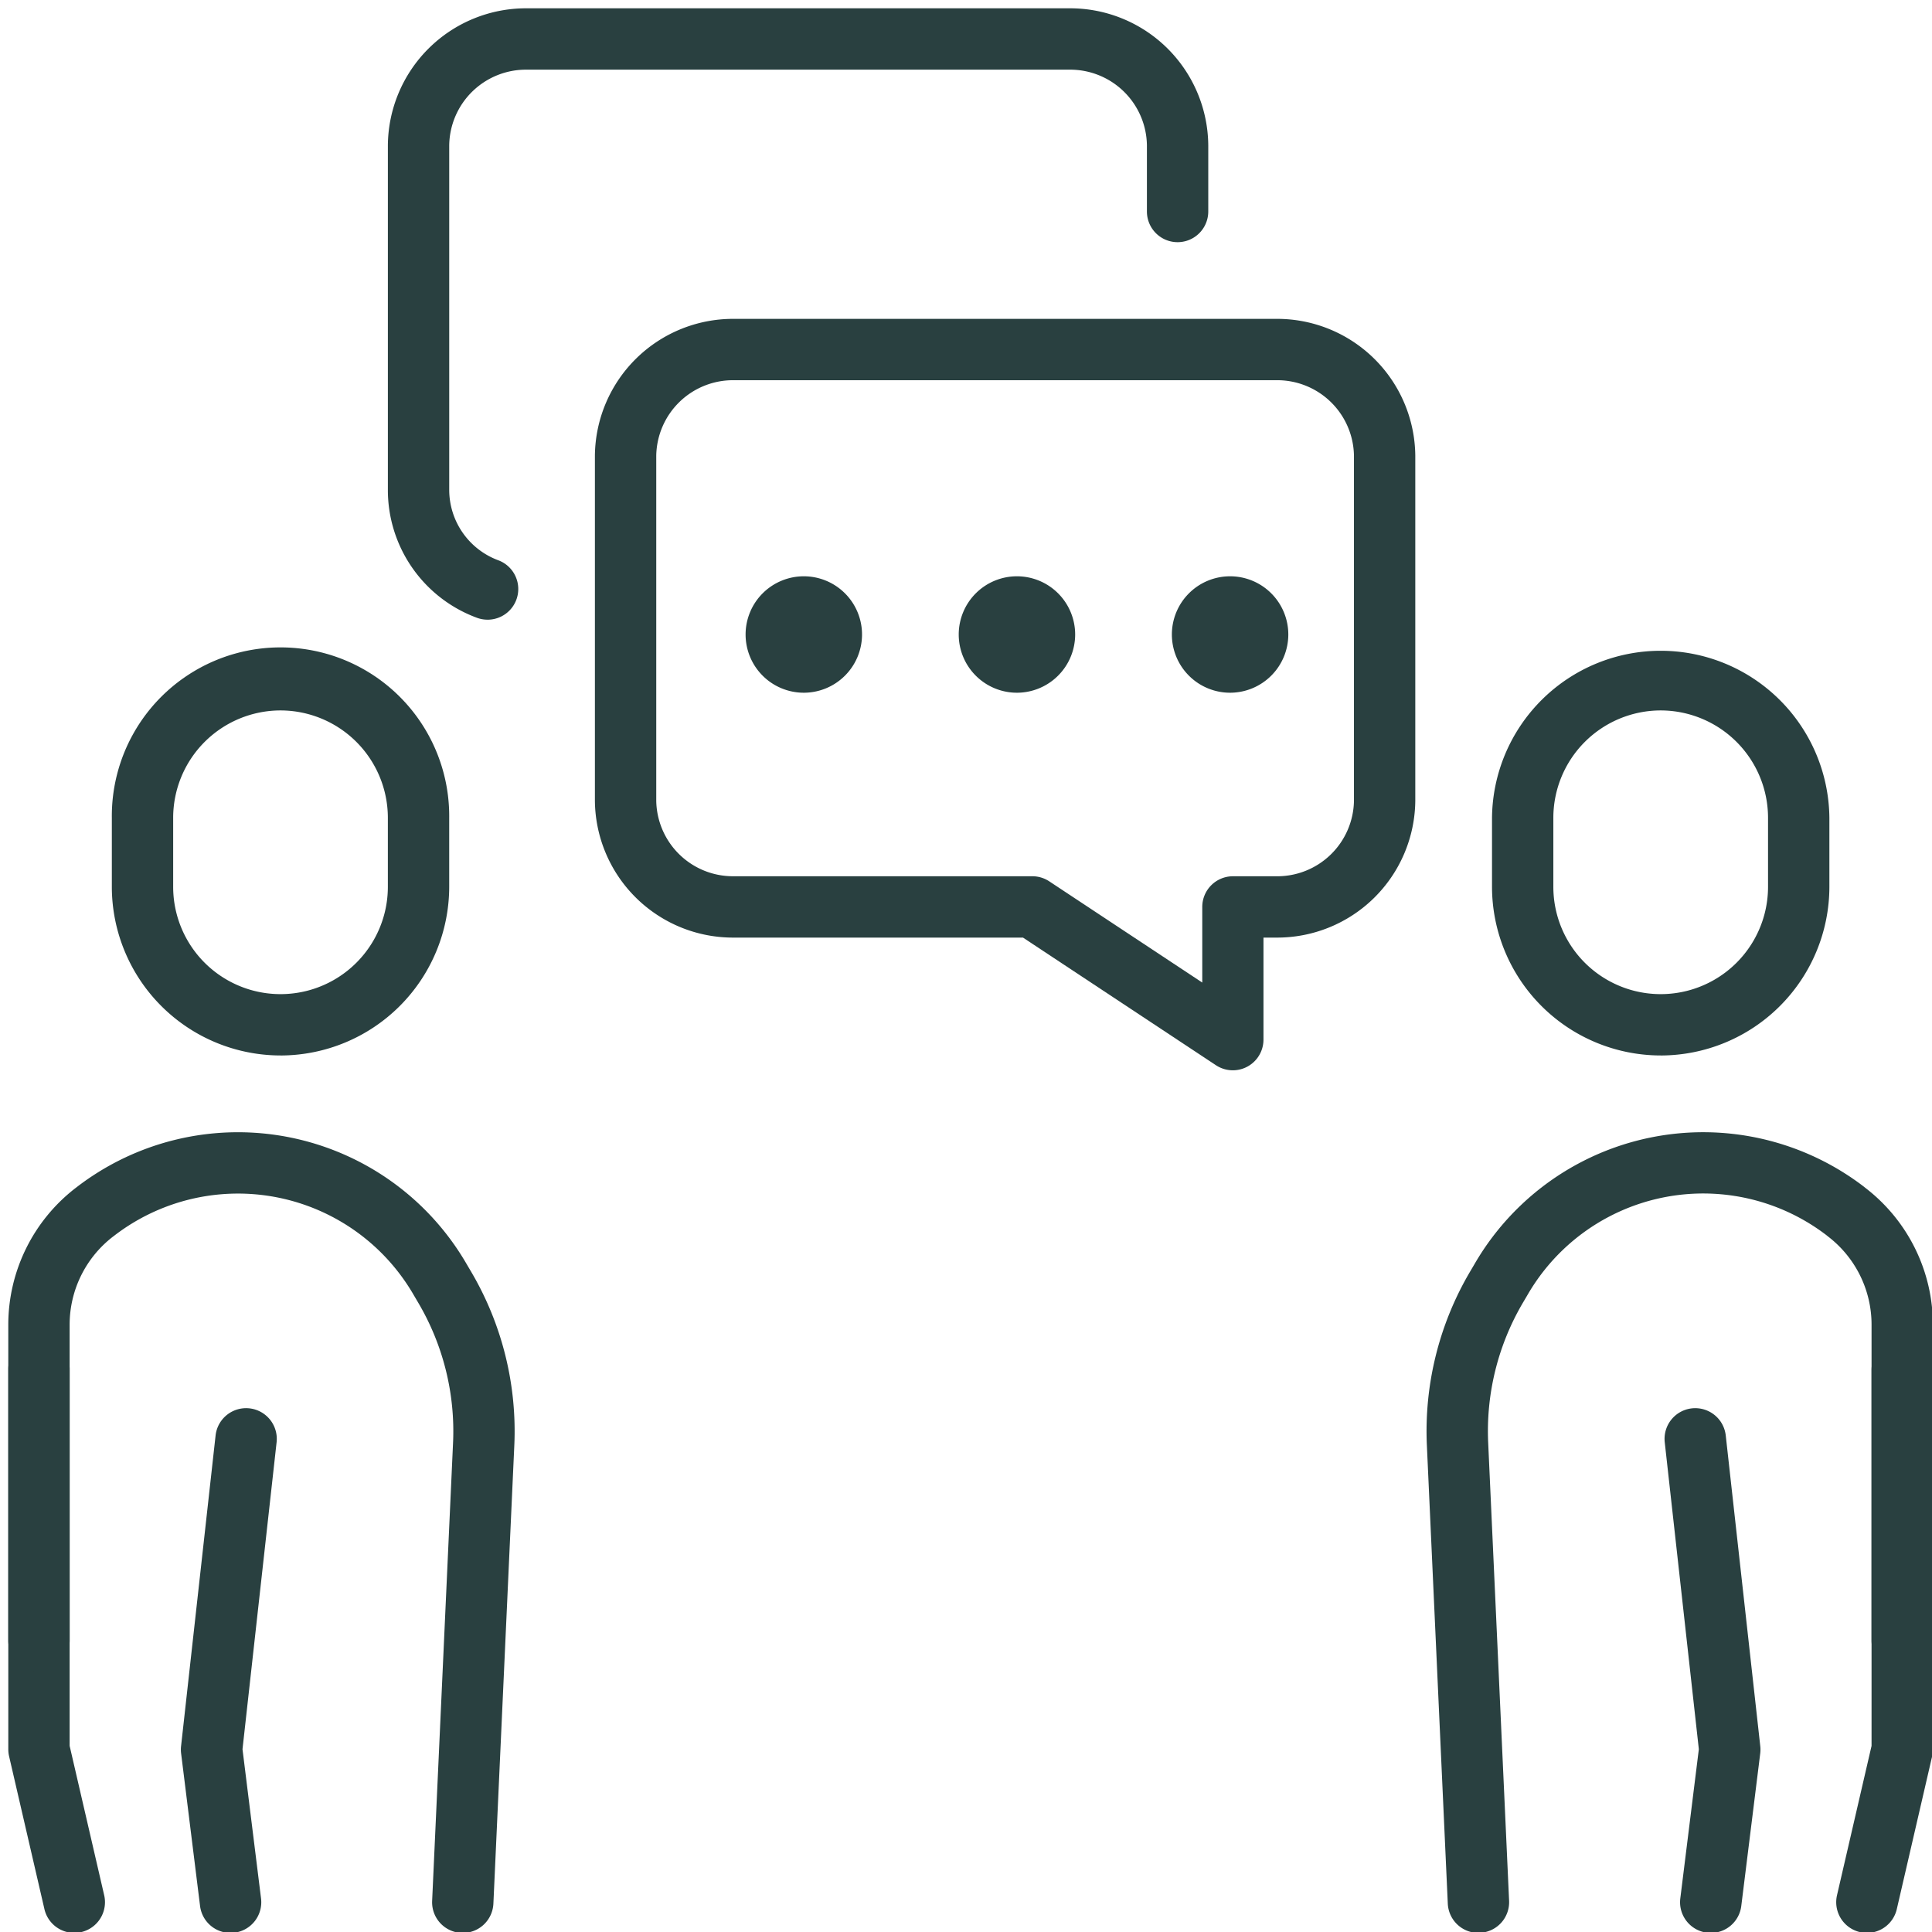
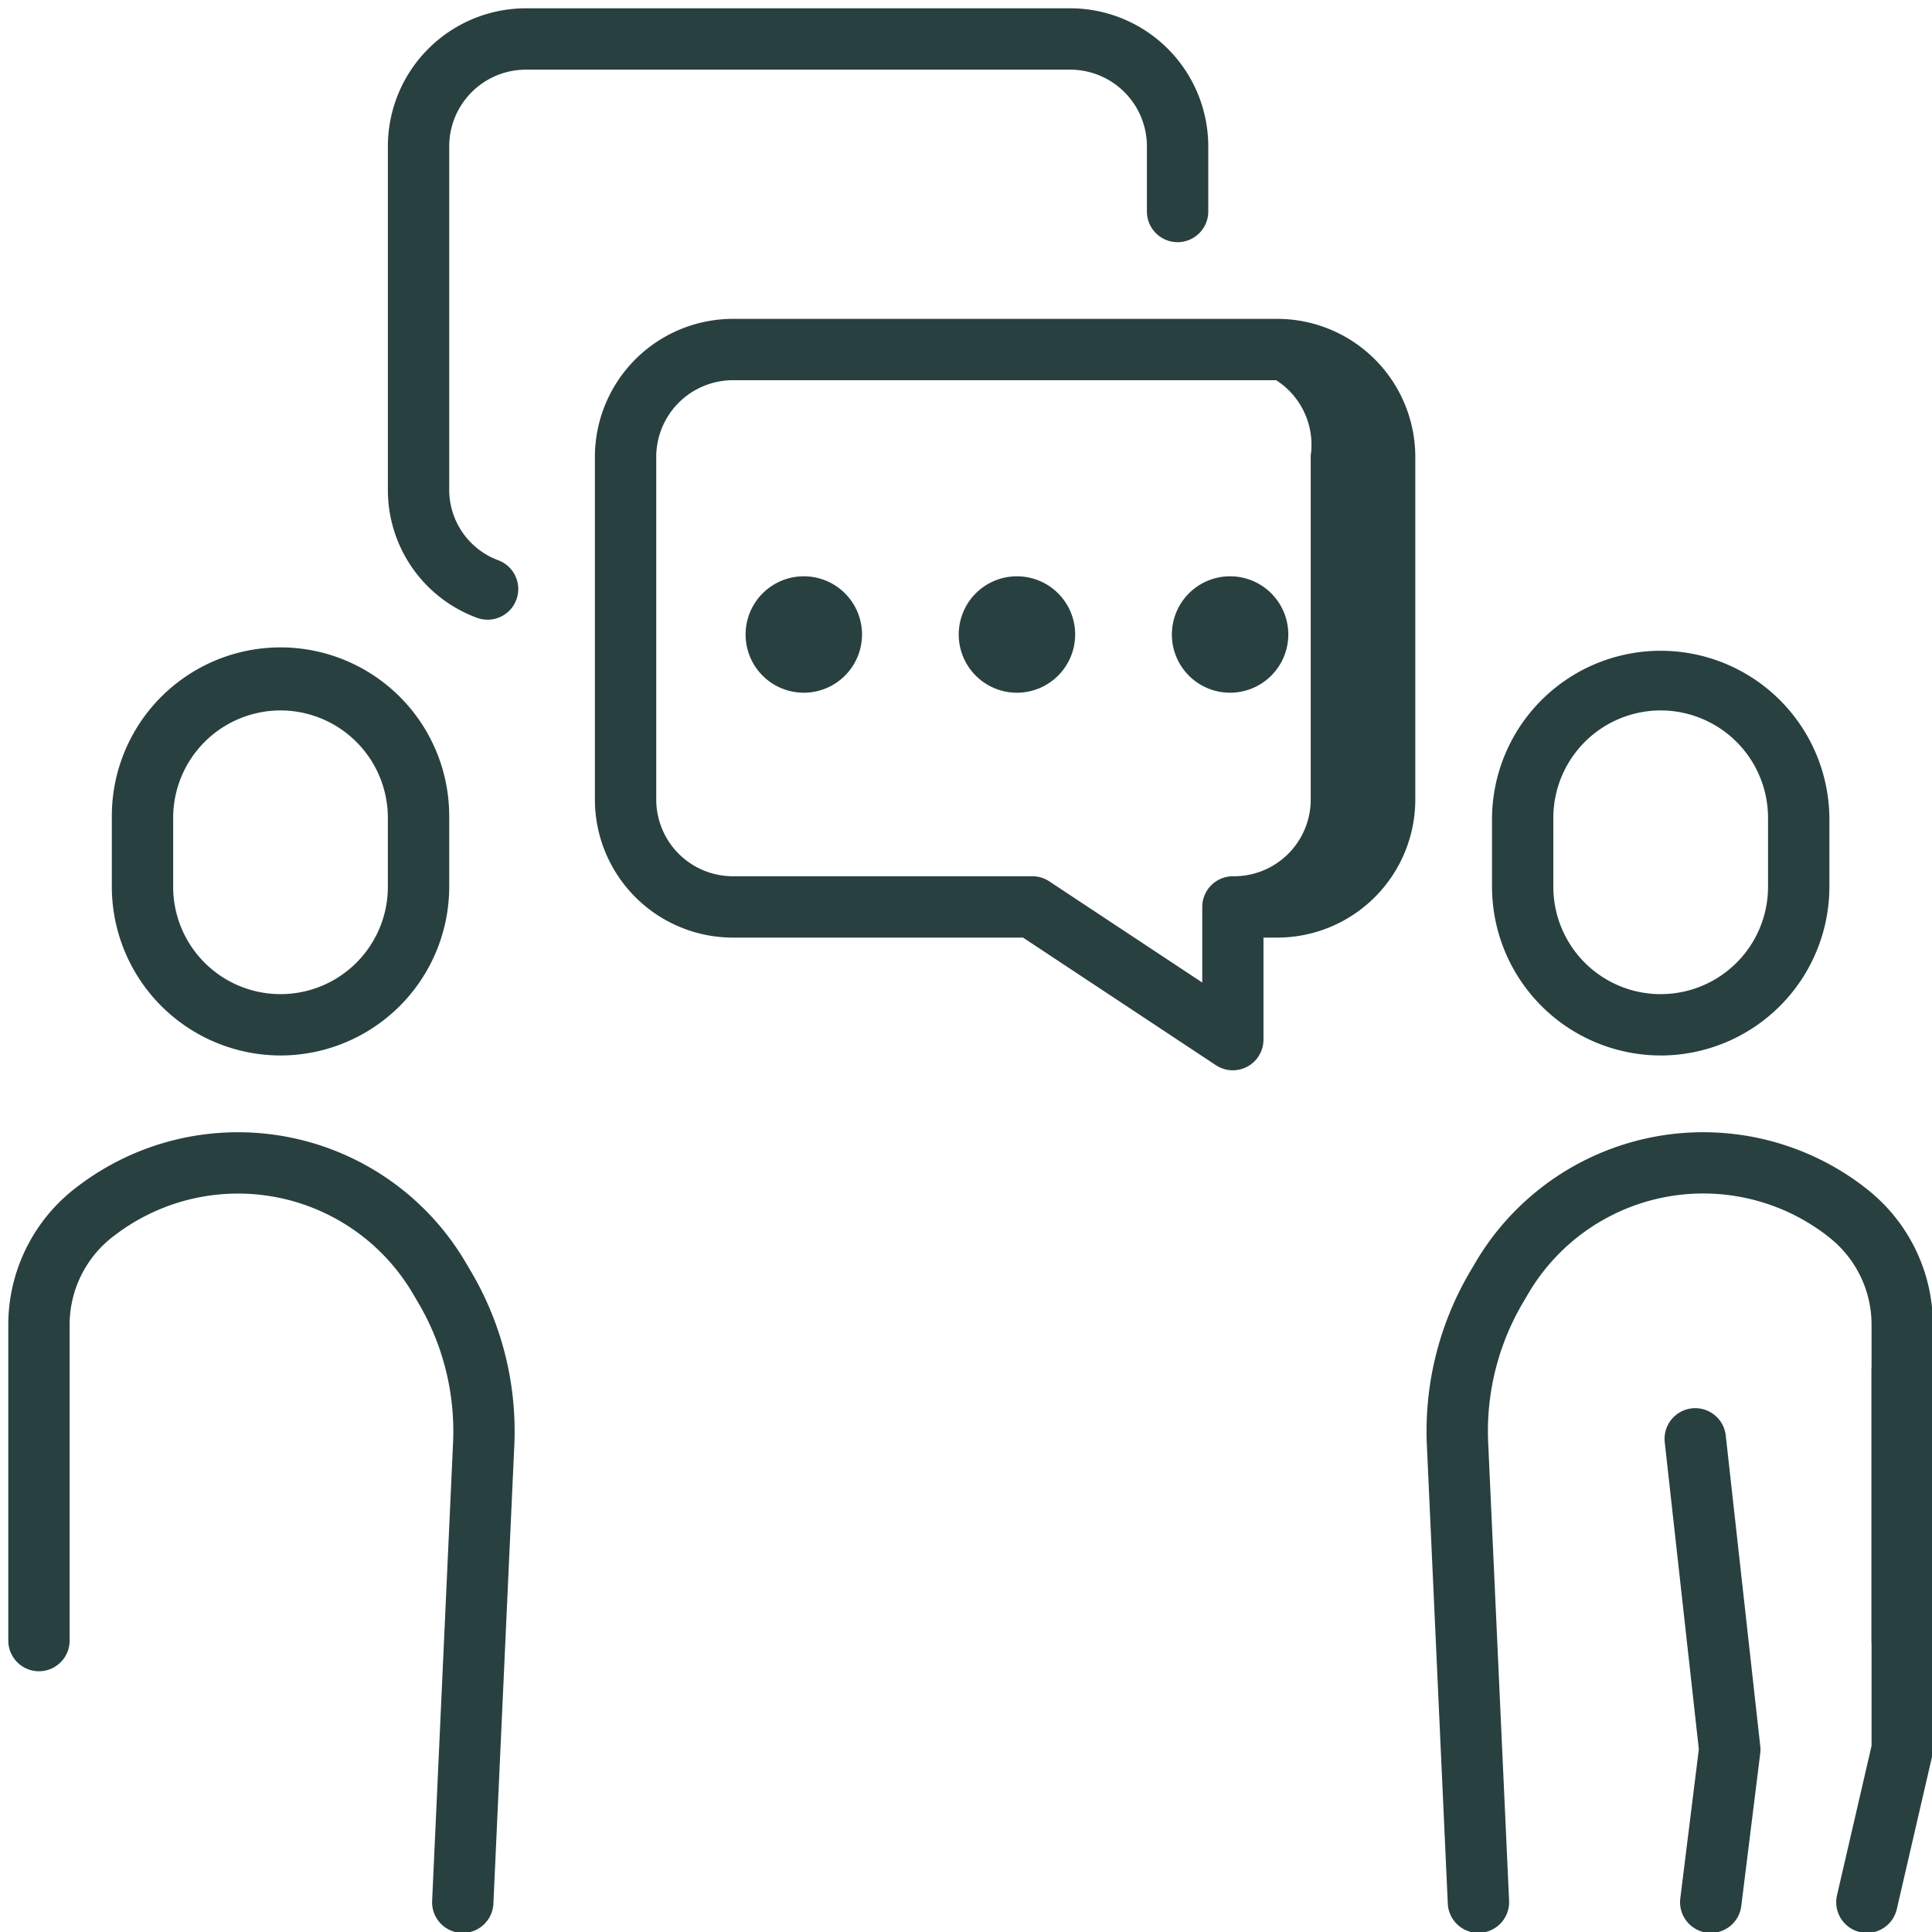
<svg xmlns="http://www.w3.org/2000/svg" id="Component_25_1" data-name="Component 25 – 1" width="114" height="114" viewBox="0 0 114 114">
  <defs>
    <clipPath id="clip-path">
      <rect id="Rectangle_17" data-name="Rectangle 17" width="114" height="114" transform="translate(-0.491 -0.491)" fill="#294040" />
    </clipPath>
  </defs>
  <g id="Group_8" data-name="Group 8" transform="translate(0.491 0.491)">
    <g id="Group_7" data-name="Group 7" clip-path="url(#clip-path)">
      <path id="Path_24" data-name="Path 24" d="M55.381,36.075a1.8,1.8,0,0,1-.65-.121A8.031,8.031,0,0,1,49.5,28.441V8.082A8.151,8.151,0,0,1,57.7,0H89.708a8.151,8.151,0,0,1,8.2,8.081v3.909a1.81,1.81,0,0,1-3.62,0V8.082a4.528,4.528,0,0,0-4.583-4.461H57.7A4.528,4.528,0,0,0,53.12,8.082v20.36a4.437,4.437,0,0,0,2.912,4.134,1.81,1.81,0,0,1-.65,3.5" transform="translate(-27.104 -0.001)" fill="#294040" />
-       <path id="Path_25" data-name="Path 25" d="M114.144,84.839a1.808,1.808,0,0,1-1-.3l-11.384-7.53H84.709A8.151,8.151,0,0,1,76.5,68.935V48.575A8.152,8.152,0,0,1,84.709,40.5H116.7a8.151,8.151,0,0,1,8.208,8.075v20.36a8.151,8.151,0,0,1-8.208,8.074h-.75V83.03a1.811,1.811,0,0,1-1.81,1.81M84.709,44.12a4.529,4.529,0,0,0-4.589,4.455v20.36a4.528,4.528,0,0,0,4.589,4.454h17.6a1.81,1.81,0,0,1,1,.3l9.029,5.973V75.2a1.81,1.81,0,0,1,1.81-1.81H116.7a4.528,4.528,0,0,0,4.589-4.454V48.575A4.528,4.528,0,0,0,116.7,44.12Z" transform="translate(-41.888 -22.176)" fill="#294040" />
-       <path id="Path_26" data-name="Path 26" d="M3.894,208.6a1.811,1.811,0,0,1-1.762-1.4L.047,198.181A1.847,1.847,0,0,1,0,197.773v-22.4a1.81,1.81,0,1,1,3.619,0v22.19l2.039,8.817A1.812,1.812,0,0,1,3.894,208.6" transform="translate(-0.001 -95.038)" fill="#294040" />
-       <path id="Path_27" data-name="Path 27" d="M25.429,213.529a1.81,1.81,0,0,1-1.794-1.587l-1.12-9.018a1.837,1.837,0,0,1,0-.423l2.036-18.324a1.81,1.81,0,1,1,3.6.4l-2.012,18.112,1.094,8.807a1.811,1.811,0,0,1-1.573,2.019,1.9,1.9,0,0,1-.225.014" transform="translate(-12.321 -99.966)" fill="#294040" />
+       <path id="Path_25" data-name="Path 25" d="M114.144,84.839a1.808,1.808,0,0,1-1-.3l-11.384-7.53H84.709A8.151,8.151,0,0,1,76.5,68.935V48.575A8.152,8.152,0,0,1,84.709,40.5H116.7a8.151,8.151,0,0,1,8.208,8.075v20.36a8.151,8.151,0,0,1-8.208,8.074h-.75V83.03a1.811,1.811,0,0,1-1.81,1.81M84.709,44.12a4.529,4.529,0,0,0-4.589,4.455v20.36a4.528,4.528,0,0,0,4.589,4.454h17.6a1.81,1.81,0,0,1,1,.3l9.029,5.973V75.2a1.81,1.81,0,0,1,1.81-1.81a4.528,4.528,0,0,0,4.589-4.454V48.575A4.528,4.528,0,0,0,116.7,44.12Z" transform="translate(-41.888 -22.176)" fill="#294040" />
      <path id="Path_28" data-name="Path 28" d="M26.817,193.82l-.084,0a1.81,1.81,0,0,1-1.725-1.891l1.233-27.008a14.931,14.931,0,0,0-2.055-8.29l-.269-.457a11.973,11.973,0,0,0-17.632-3.522l-.118.09a6.555,6.555,0,0,0-2.549,5.19V176.57a1.81,1.81,0,1,1-3.62,0V157.932a10.192,10.192,0,0,1,3.97-8.066l.118-.09a15.593,15.593,0,0,1,22.947,4.56l.269.457a18.541,18.541,0,0,1,2.553,10.293l-1.233,27.008a1.81,1.81,0,0,1-1.807,1.727" transform="translate(0 -80.257)" fill="#294040" />
      <path id="Path_29" data-name="Path 29" d="M23.454,107.546A9.965,9.965,0,0,1,13.5,97.593V93.521a9.954,9.954,0,1,1,19.907,0v4.072a9.965,9.965,0,0,1-9.954,9.954m0-20.36a6.341,6.341,0,0,0-6.334,6.334v4.072a6.334,6.334,0,0,0,12.668,0V93.521a6.341,6.341,0,0,0-6.334-6.334" transform="translate(-7.392 -45.758)" fill="#294040" />
      <path id="Path_30" data-name="Path 30" d="M240.2,208.6a1.812,1.812,0,0,1-1.765-2.218l2.039-8.817v-22.19a1.81,1.81,0,0,1,3.62,0v22.4a1.821,1.821,0,0,1-.046.408l-2.085,9.018a1.811,1.811,0,0,1-1.761,1.4" transform="translate(-130.532 -95.038)" fill="#294040" />
      <path id="Path_31" data-name="Path 31" d="M218.727,213.529a1.9,1.9,0,0,1-.225-.014,1.811,1.811,0,0,1-1.573-2.019l1.094-8.807-2.012-18.112a1.81,1.81,0,0,1,3.6-.4l2.036,18.324a1.836,1.836,0,0,1,0,.423l-1.12,9.018a1.81,1.81,0,0,1-1.794,1.587" transform="translate(-118.272 -99.966)" fill="#294040" />
      <path id="Path_32" data-name="Path 32" d="M188.024,193.82a1.81,1.81,0,0,1-1.807-1.727l-1.233-27.008a18.545,18.545,0,0,1,2.553-10.295l.268-.455a15.593,15.593,0,0,1,22.945-4.562l.125.1a10.191,10.191,0,0,1,3.966,8.063V176.57a1.81,1.81,0,1,1-3.62,0V157.932a6.551,6.551,0,0,0-2.545-5.188l-.124-.1a11.973,11.973,0,0,0-17.628,3.525l-.268.455a14.935,14.935,0,0,0-2.055,8.291l1.233,27.008a1.81,1.81,0,0,1-1.725,1.891l-.084,0" transform="translate(-101.279 -80.257)" fill="#294040" />
      <path id="Path_33" data-name="Path 33" d="M203.454,107.546a9.965,9.965,0,0,1-9.954-9.954V93.521a9.954,9.954,0,0,1,19.907,0v4.072a9.965,9.965,0,0,1-9.954,9.954m0-20.36a6.341,6.341,0,0,0-6.334,6.334v4.072a6.334,6.334,0,0,0,12.668,0V93.521a6.341,6.341,0,0,0-6.334-6.334" transform="translate(-105.953 -45.758)" fill="#294040" />
    </g>
  </g>
  <g id="Group_14" data-name="Group 14" transform="translate(-1294 -1215)">
    <path id="Path_21" data-name="Path 21" d="M171.06,71A3.435,3.435,0,1,1,174.5,67.56,3.439,3.439,0,0,1,171.06,71" transform="translate(1170.365 1184.875)" fill="#294040" />
    <path id="Path_22" data-name="Path 22" d="M198.06,71A3.435,3.435,0,1,1,201.5,67.56,3.439,3.439,0,0,1,198.06,71" transform="translate(1155.941 1184.875)" fill="#294040" />
    <path id="Path_23" data-name="Path 23" d="M225.06,71A3.435,3.435,0,1,1,228.5,67.56,3.439,3.439,0,0,1,225.06,71" transform="translate(1141.518 1184.875)" fill="#294040" />
  </g>
</svg>